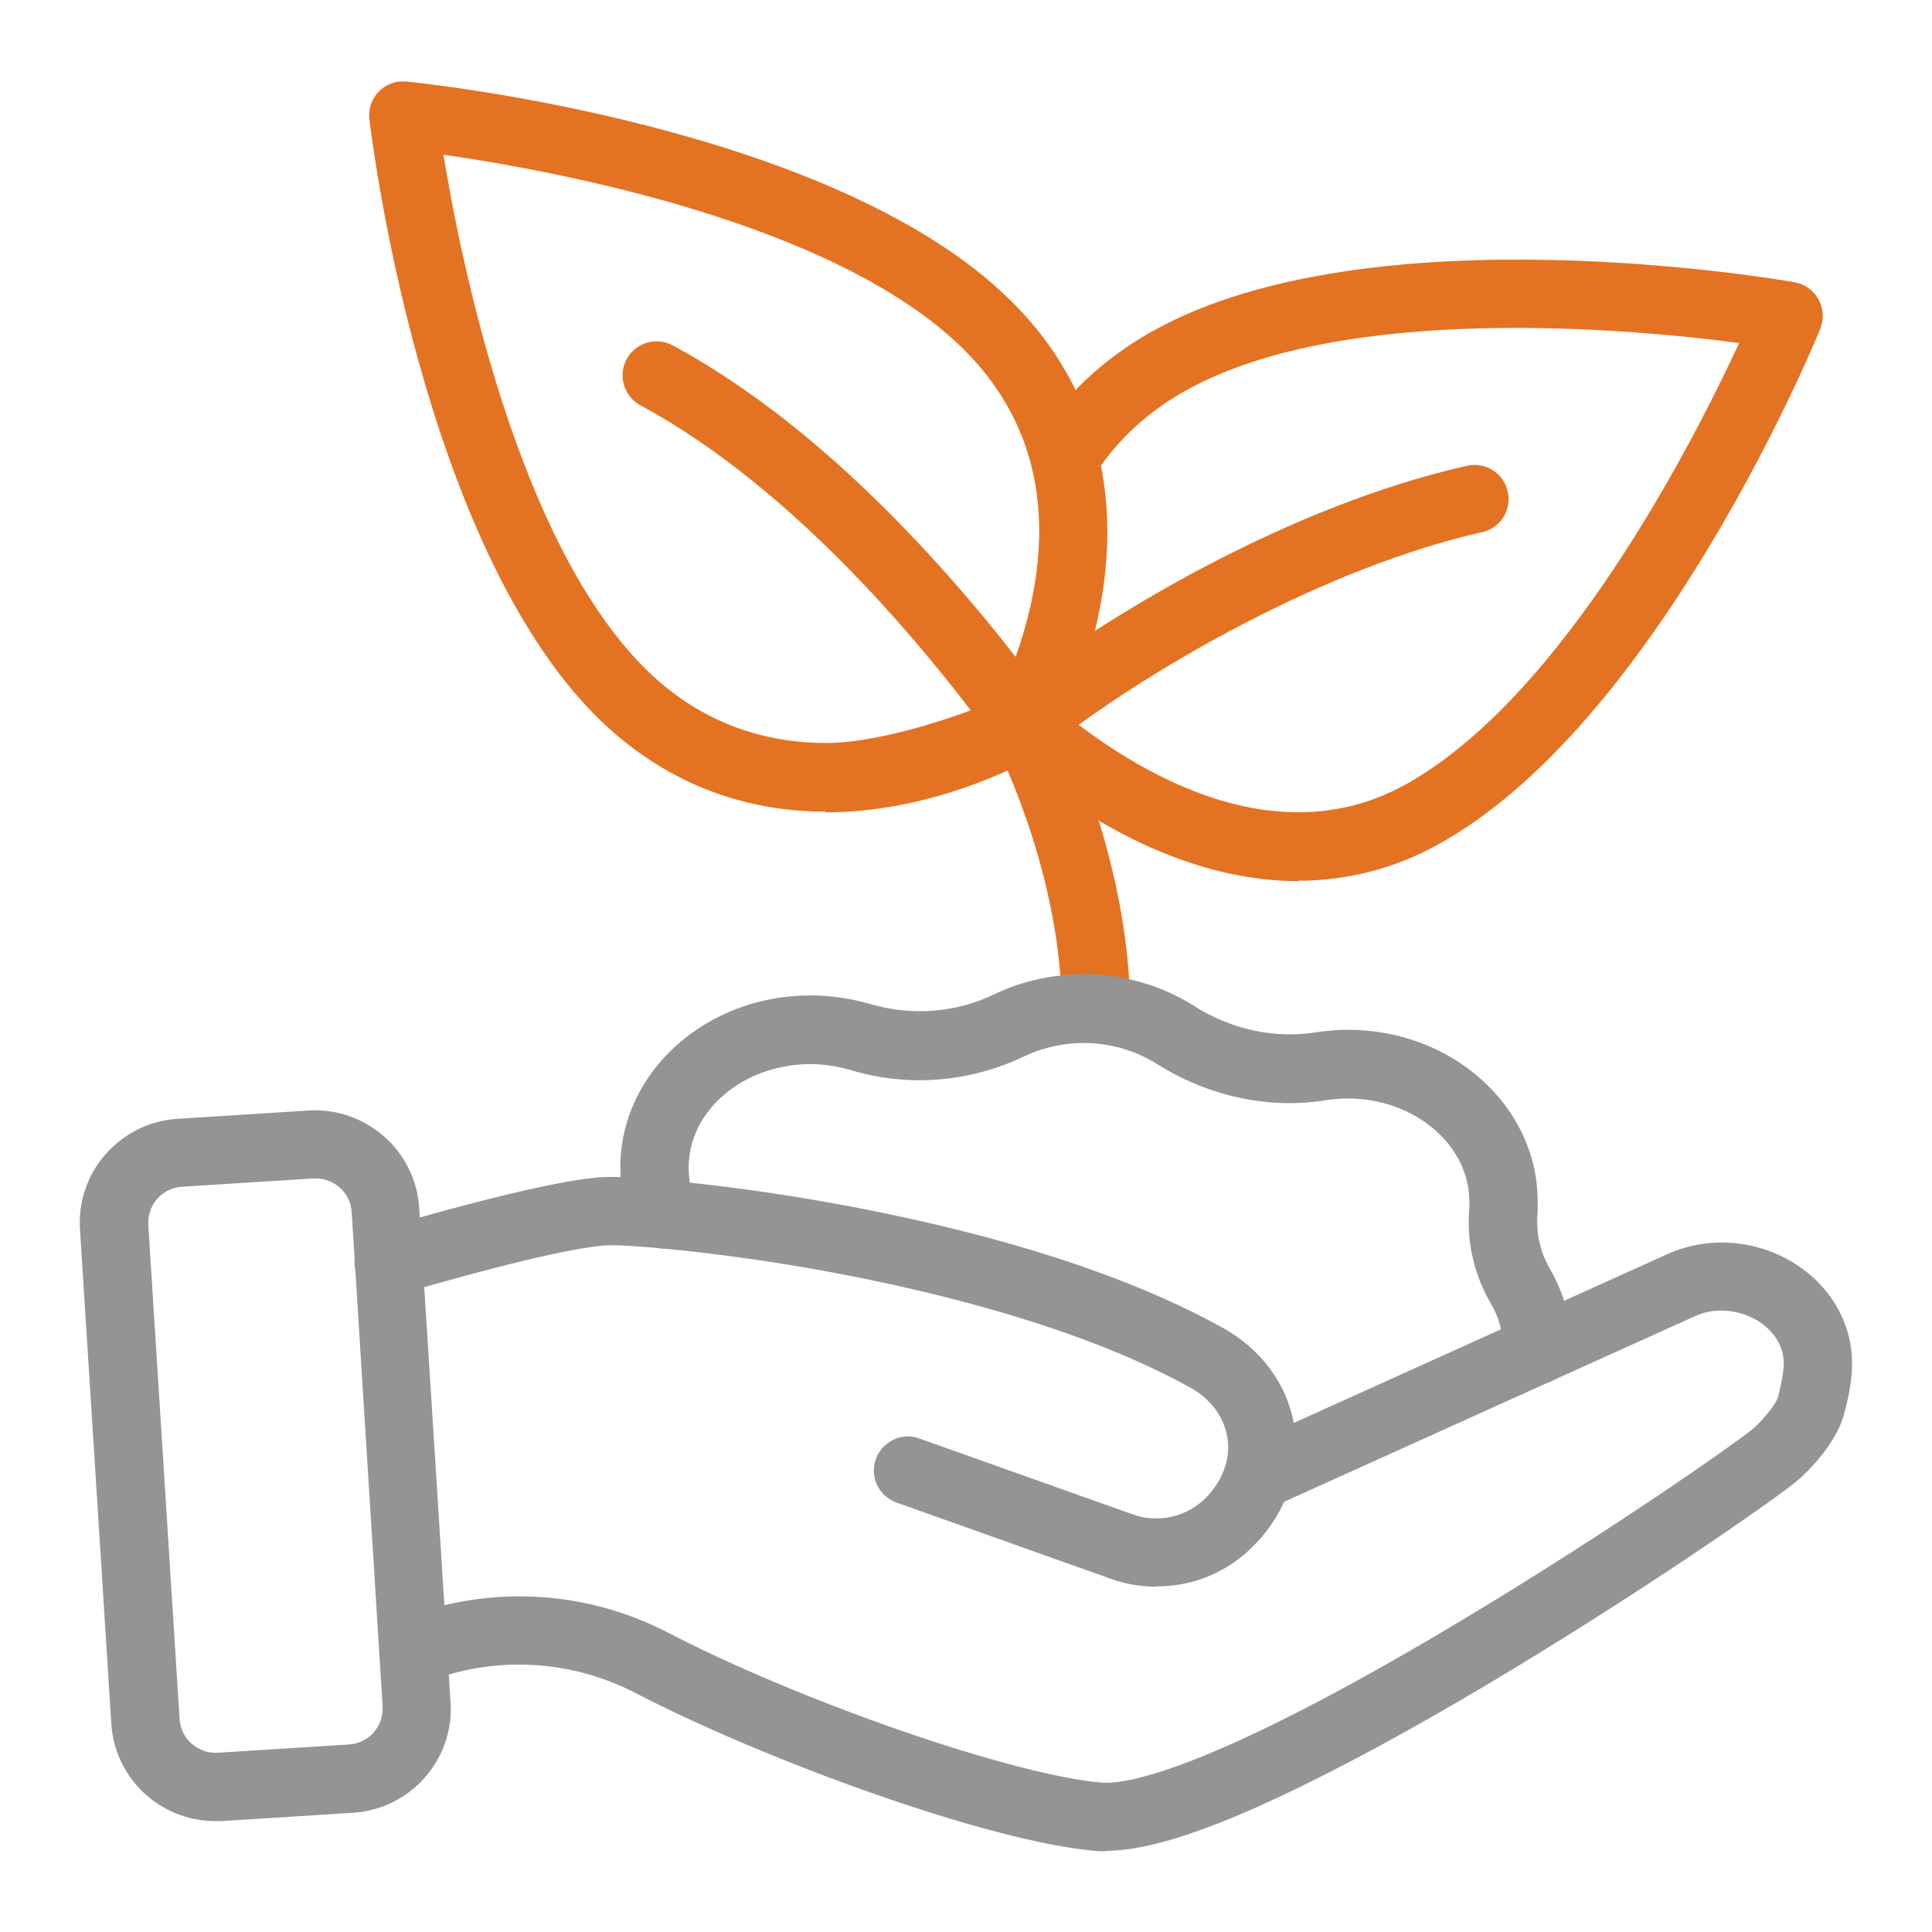
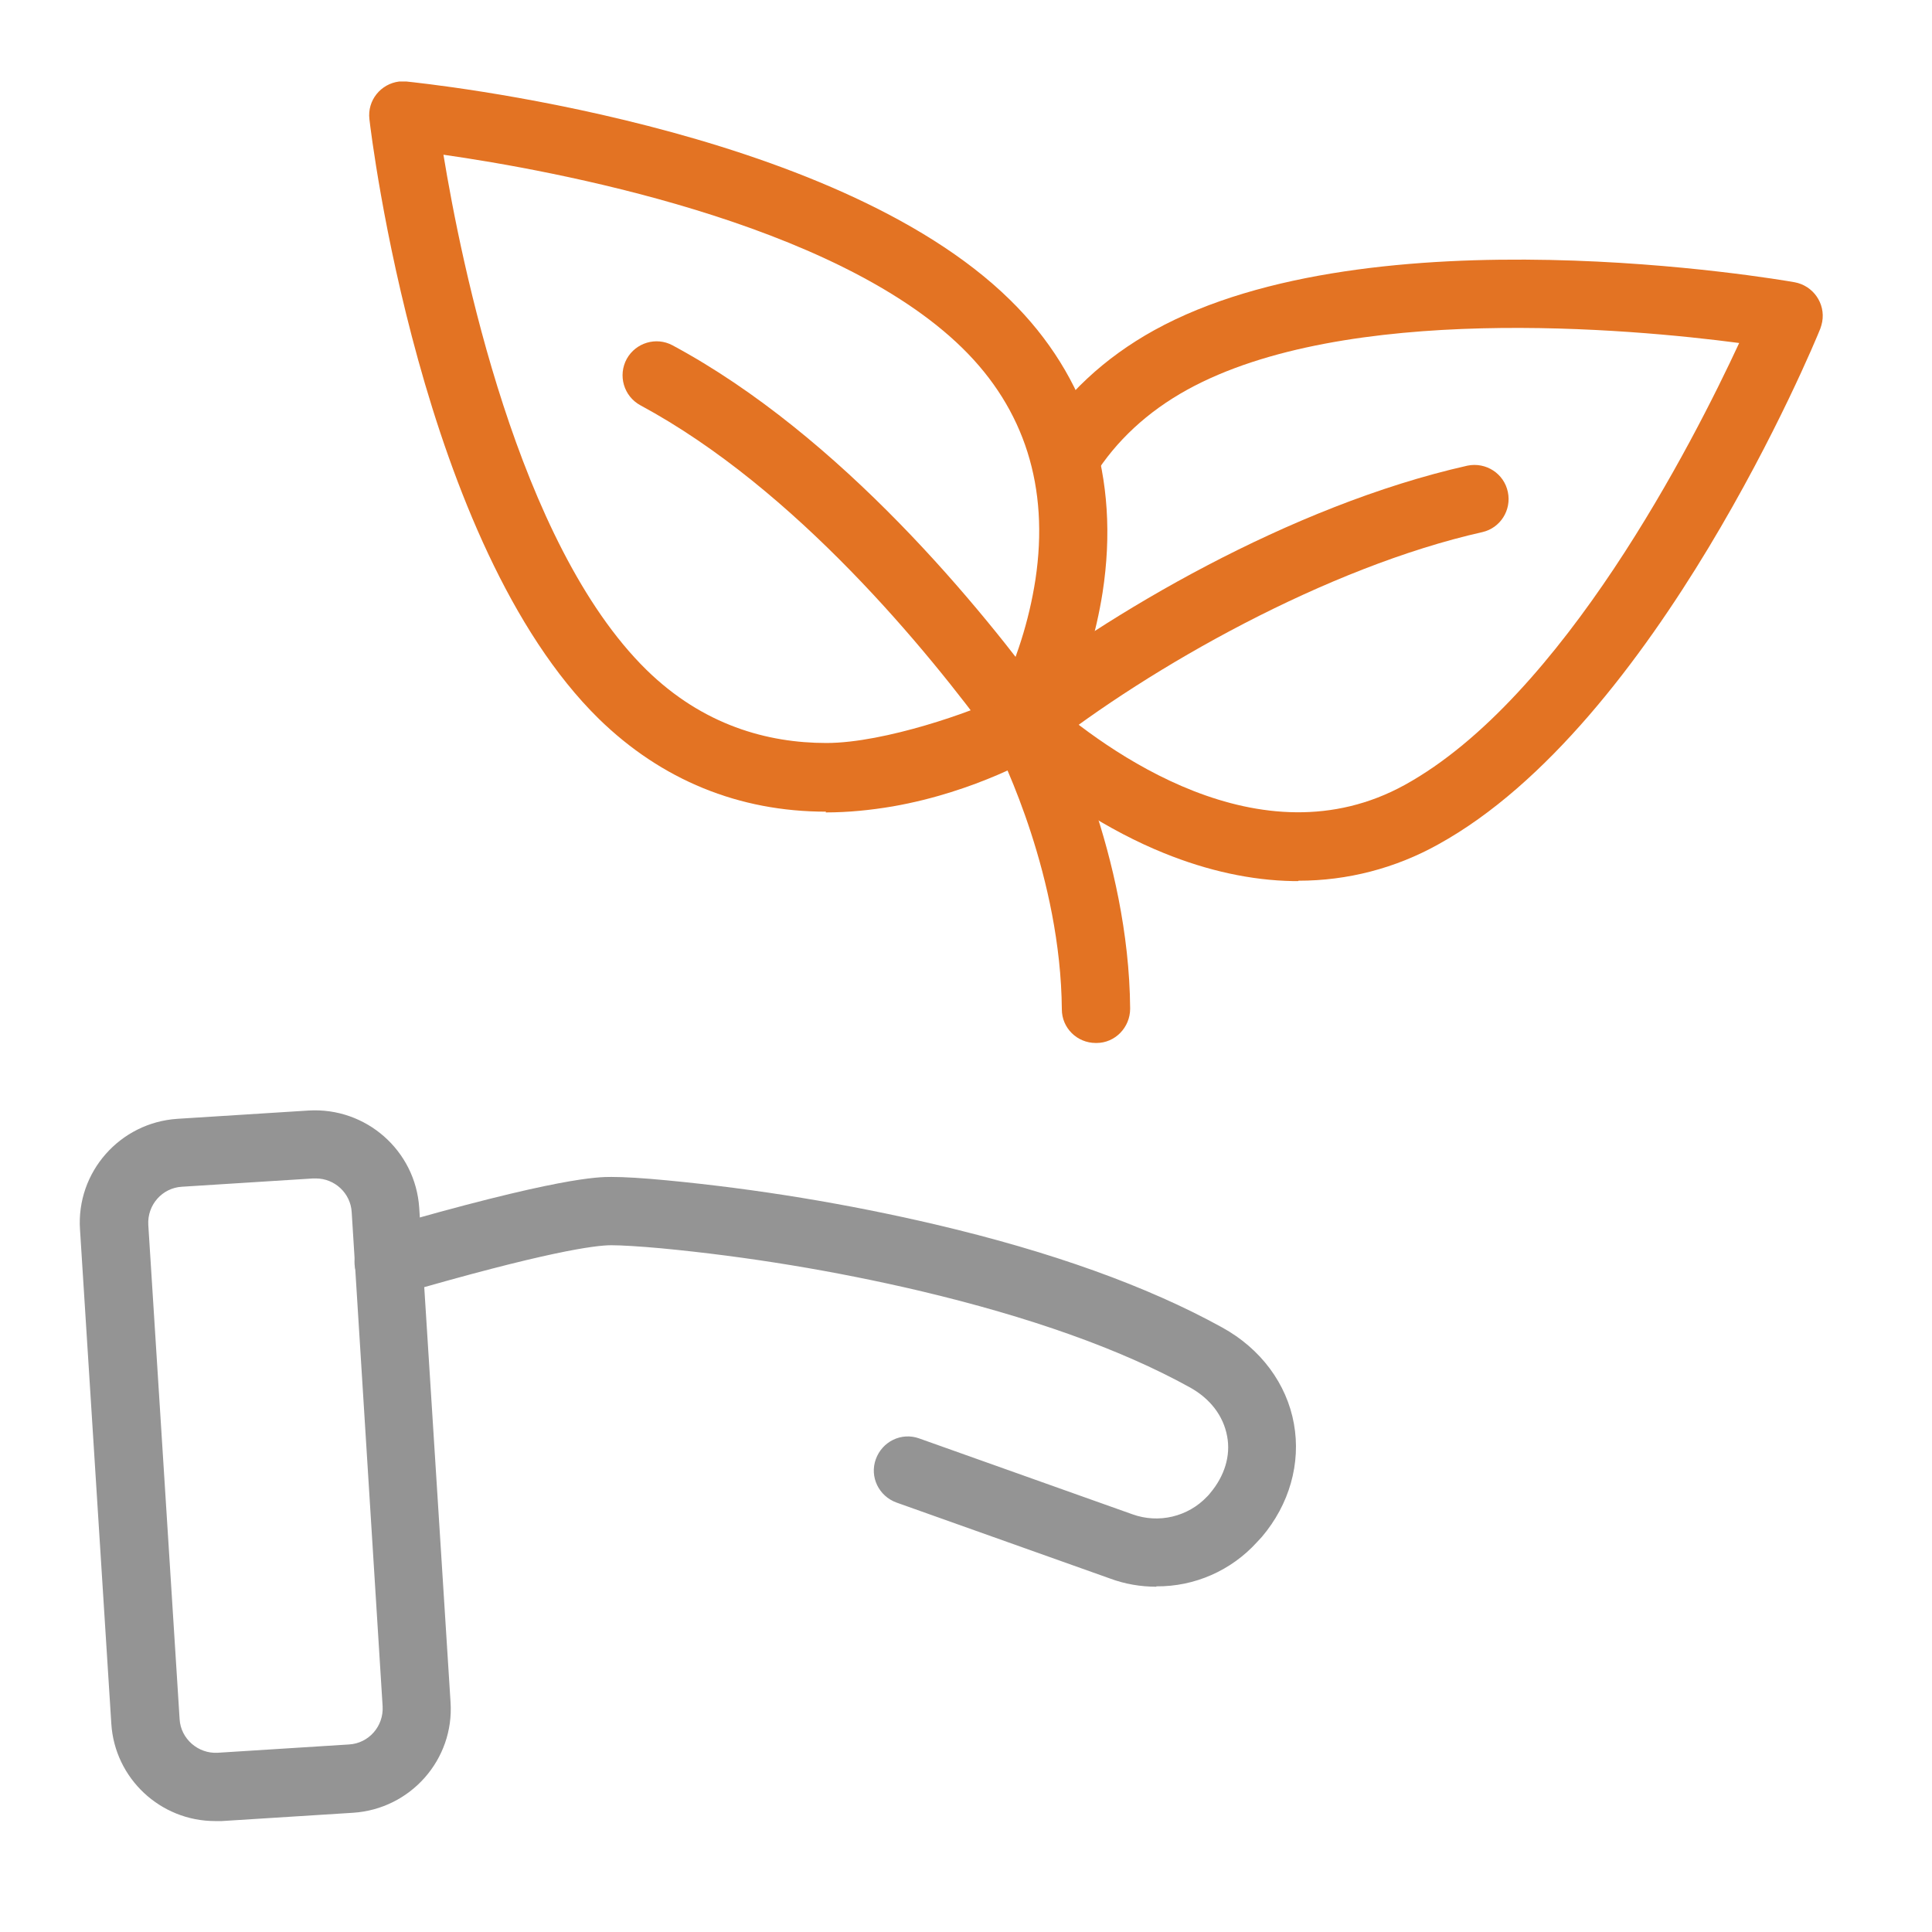
<svg xmlns="http://www.w3.org/2000/svg" id="Layer_1" version="1.1" viewBox="0 0 512 512">
  <defs>
    <style>
      .st0 {
        fill: #949494;
      }

      .st1 {
        fill: #e37323;
      }
    </style>
  </defs>
  <g>
    <path class="st0" d="M-97.9,275.5h-11c-8.8,0-16,7.2-16,16v21.4c0,16.3,11.6,30,26.9,33.2v16c0,1.1-.9,2-2,2h-54.1c-3.5-29.6-28.7-52.6-59.2-52.6s-34.6,8.3-45.6,21.2v-201.8h94.9c4,0,7.6,2.2,9.6,5.6l40.4,72.8c10.5,18.9,16,40.3,16,61.9v4.3h0ZM-101.6,202.5l-40.4-72.8c-4.4-7.9-12.8-12.8-21.8-12.8h-94.9v-19.5c0-8.8-7.2-16-16-16h-259.5c-3.9,0-7,3.1-7,7s3.1,7,7,7h259.5c1.1,0,2,.9,2,2v214h-261.5c-3.9,0-7,3.1-7,7v43.6c0,8.8,7.2,16,16,16h13.5c3.5,29.5,28.7,52.6,59.2,52.6s55.7-23,59.2-52.6h121.1c3.5,29.5,28.7,52.6,59.2,52.6s55.7-23,59.2-52.6h54.1c8.8,0,16-7.2,16-16v-90.8c0-24-6.1-47.7-17.8-68.7h-.1ZM-527.2,362v-36.6h36.3c-11.3,9.5-19,23.1-20.8,38.6h-13.5c-1.1,0-2-.9-2-2ZM-452.5,416.6c-25.1,0-45.6-20.4-45.6-45.6s20.5-45.6,45.6-45.6,45.6,20.4,45.6,45.6-20.4,45.6-45.6,45.6h0ZM-272.7,364h-120.6c-1.8-15.4-9.5-29-20.8-38.6h141.5v38.6h-.1ZM-213.1,416.6c-25.1,0-45.6-20.4-45.6-45.6s20.4-45.6,45.6-45.6,45.6,20.4,45.6,45.6-20.5,45.6-45.6,45.6ZM-97.9,331.5c-7.5-2.8-12.9-10.1-12.9-18.6v-21.4c0-1.1.9-2,2-2h11v42h0ZM-213.1,393.7c-12.5,0-22.7-10.2-22.7-22.7s10.2-22.7,22.7-22.7,22.7,10.2,22.7,22.7-10.2,22.7-22.7,22.7ZM-213.1,362.3c-4.8,0-8.7,3.9-8.7,8.7s3.9,8.7,8.7,8.7,8.7-3.9,8.7-8.7-3.9-8.7-8.7-8.7ZM-452.5,393.7c-12.5,0-22.7-10.2-22.7-22.7s10.2-22.7,22.7-22.7,22.7,10.2,22.7,22.7-10.2,22.7-22.7,22.7ZM-452.5,362.3c-4.8,0-8.7,3.9-8.7,8.7s3.9,8.7,8.7,8.7,8.7-3.9,8.7-8.7-3.9-8.7-8.7-8.7ZM-128.8,250.9c-1.2,0-2.4-.1-3.6-.4l-105.4-24.1c-7.3-1.7-12.4-8.1-12.4-15.6v-55.6c0-8.8,7.2-16,16-16h62.5c5.8,0,11.2,3.2,14,8.2l36.5,65.9c2.8,5.1,5.3,10.5,7.4,16.1,2,5.5.9,11.6-2.9,16-3.1,3.5-7.5,5.5-12,5.5h0ZM-234.3,153.3c-1.1,0-2,.9-2,2v55.6c0,.9.6,1.7,1.5,1.9l105.4,24.1c1,.2,1.7-.3,2-.6.3-.4.7-1,.4-1.9-1.8-4.9-4-9.6-6.5-14.2l-36.5-65.9c-.3-.6-1-1-1.7-1h-62.6Z" />
    <path class="st1" d="M-387.1,115.4c-48.6,0-88,39.5-88,88s39.5,88,88,88,88-39.5,88-88-39.5-88-88-88h0ZM-387.1,277.5c-40.8,0-74-33.2-74-74s33.2-74,74-74,74,33.2,74,74-33.2,74-74,74h0Z" />
    <path class="st1" d="M-347.8,226.1c-1.5,2.6-4.2,4-6.9,4s-2.7-.3-4-1.1l-32.4-18.7c-2.4-1.4-4-4-4-6.9v-41.7c0-4.4,3.6-8,8-8s8,3.6,8,8v37.1l28.4,16.4c3.8,2.2,5.1,7.1,2.9,10.9h0Z" />
-     <path class="st0" d="M-511,129.4h-74.2c-3.9,0-7-3.1-7-7s3.1-7,7-7h74.2c3.9,0,7,3.1,7,7s-3.1,7-7,7Z" />
    <path class="st0" d="M-511,183.4h-74.2c-3.9,0-7-3.1-7-7s3.1-7,7-7h74.2c3.9,0,7,3.1,7,7s-3.1,7-7,7Z" />
    <path class="st0" d="M-511,237.4h-74.2c-3.9,0-7-3.1-7-7s3.1-7,7-7h74.2c3.9,0,7,3.1,7,7s-3.1,7-7,7Z" />
-     <path class="st0" d="M-511,291.5h-74.2c-3.9,0-7-3.1-7-7s3.1-7,7-7h74.2c3.9,0,7,3.1,7,7s-3.1,7-7,7Z" />
  </g>
  <g>
-     <path class="st0" d="M293,490.6c-.9,0-1.8,0-2.7-.1-28.4-2.4-87.8-24.1-122-41.9-17.3-8.9-37.5-9.9-55.6-2.7-4.7,1.8-9.9-.6-11.6-5.2-1.7-4.6.5-9.7,5-11.6,22.9-9.1,48.6-7.9,70.6,3.4,35.6,18.5,91.6,37.9,115.2,39.9,5.8.5,25.8-2.2,86.2-37.5,35.2-20.6,71.2-44.8,85.4-55.4,3.3-2.5,7.2-7.4,7.7-9.3,2-7.9,2-11,0-14.7-4-7.1-14.1-10.2-21.8-6.8l-112,50.6c-4.5,2.1-9.9,0-11.9-4.5-2.1-4.5,0-9.9,4.5-11.9l112-50.6c16.3-7.3,36.4-.9,45,14.4,5.6,10.2,4,19.4,1.7,28-2,7.8-9.9,16-14.4,19.3-14.6,10.9-51.3,35.6-87.1,56.5-20.9,12.2-39.1,21.7-54.1,28.4-17.5,7.8-30.7,11.6-40.1,11.6h0Z" />
    <path class="st0" d="M306.5,420.5c-4.2,0-8.4-.7-12.4-2.2l-56.5-20.1c-4.7-1.7-7.2-6.8-5.5-11.5s6.8-7.2,11.5-5.5l56.5,20.1c6.9,2.5,14.7.7,19.8-4.7.3-.3.6-.6.8-.9,3.8-4.5,5.5-9.9,4.5-15.1-1-5.4-4.5-10-10-13-18.3-10.1-42.3-18.6-71.4-25.5-22.6-5.3-45.6-9.1-68.7-11.3-5.6-.5-10.4-.8-13.1-.8-4.3,0-17.3,1.7-56.5,13.1-4.8,1.4-9.8-1.4-11.2-6.2-1.4-4.8,1.4-9.8,6.2-11.2,47.6-13.8,58.1-13.8,61.5-13.8s8.5.3,14.7.9c24,2.3,47.7,6.2,71.2,11.7,30.7,7.2,56.3,16.4,76,27.3,10.2,5.6,17.1,14.9,19,25.5,1.9,10.5-1.2,21.4-8.5,30-.4.4-.8.9-1.3,1.4-6.8,7.5-16.5,11.8-26.7,11.7h0Z" />
    <path class="st0" d="M57,482.6c-14.5,0-26.6-11.3-27.5-25.8l-8.3-131c-1-15.2,10.6-28.3,25.8-29.3,0,0,0,0,0,0l34.8-2.2c15.2-.9,28.3,10.6,29.3,25.8l8.3,131c1,15.2-10.6,28.3-25.8,29.3,0,0,0,0,0,0l-34.8,2.2c-.6,0-1.2,0-1.8,0ZM83.6,312.3h-.6l-34.8,2.2c-5.2.3-9.2,4.8-8.9,10.1,0,0,0,0,0,0l8.3,131c.3,5.2,4.9,9.2,10.1,8.9l34.8-2.2c5.2-.3,9.2-4.8,8.9-10.1l-8.2-131c-.3-5-4.5-8.9-9.5-8.9h0Z" />
    <path class="st1" d="M218.9,215.1c-23.1,0-43.6-8.4-60.2-24.6-47.1-46.2-60.3-154.4-60.8-158.9-.6-5,3-9.4,7.9-10,.6,0,1.3,0,1.9,0,4.6.5,112.9,11.6,160,57.9,20.7,20.3,29.2,47.1,24.5,77.5-3.5,22.4-12.9,38.8-13.3,39.5-.8,1.3-1.8,2.4-3.1,3.2-.7.4-16.9,10.1-39.2,14-5.9,1-11.8,1.6-17.8,1.6h0ZM117.5,40.9c4.7,28.6,19.7,103.1,53.8,136.6,15,14.7,32.1,19.4,47.7,19.4s39.4-8.6,45.4-11.7c4.9-10,8.3-20.6,10-31.6,3.7-24.5-2.9-45.2-19.3-61.3-34.2-33.6-108.9-47.2-137.6-51.3h0Z" />
    <path class="st1" d="M290.4,276.4c-5,0-9-4-9-8.9-.3-35-15.6-66.3-17.9-70.9-17.5-24-52.6-67-93.8-89.2-4.4-2.4-6-7.9-3.6-12.3,2.4-4.3,7.8-5.9,12.1-3.6,44.7,24,82,69.8,100.3,95,.3.4.5.8.8,1.2,1.5,2.9,19.9,39.1,20.2,79.6,0,5-4,9.1-8.9,9.1h0Z" />
    <path class="st1" d="M344,233.5h-1.3c-11.1-.2-22.6-2.7-34.2-7.4-14.6-5.9-29.5-15.5-43.3-27.6-3.7-3.4-3.9-9.1-.5-12.8,3.3-3.5,8.7-3.9,12.4-.8,15.9,14,56.9,44.2,95.2,23.1,41.9-23.1,76.4-90.8,88.6-117.1-28.8-3.8-104.4-10.7-146.3,12.4-10.5,5.8-18.8,13.5-24.7,22.9-2.6,4.2-8.2,5.5-12.4,2.9-4.2-2.6-5.5-8.2-2.9-12.4h0c7.6-12.1,18.1-21.9,31.3-29.2,57.8-31.9,165.2-13.5,169.7-12.7,4.9.9,8.2,5.6,7.3,10.5-.1.6-.3,1.2-.5,1.8-1.7,4.3-43.5,104.9-101.3,136.7-11.3,6.3-24,9.6-37,9.6Z" />
    <path class="st1" d="M271.1,200.8c-5,0-9-4-9-9,0-2.8,1.3-5.4,3.4-7.1,27.5-21.7,76.3-50.7,123.4-61.3,4.9-1,9.7,2.1,10.7,7,1,4.8-2,9.5-6.7,10.6-41.3,9.3-88.1,35.8-116.1,57.9-1.6,1.3-3.6,1.9-5.6,1.9Z" />
-     <path class="st0" d="M407.4,366.9h-.4c-4.9-.2-8.8-4.4-8.6-9.3h0c0-4.4-1.2-8.6-3.4-12.3-4.4-7.6-6.4-16.4-5.6-25.1,0-.6,0-1.1,0-1.7,0-15.1-14.5-27.4-32.3-27.4-2,0-3.9.2-5.9.5-15.2,2.4-31.1-1.1-44.7-9.7-5.8-3.6-12.5-5.5-19.3-5.5-5.4,0-10.8,1.2-15.7,3.5-14.3,6.9-30.8,8.3-46,3.7-3.5-1-7.1-1.6-10.7-1.6-17.8,0-32.3,12.3-32.3,27.4,0,3.1.6,6.2,1.8,9,1.9,4.6-.3,9.9-4.9,11.8-4.6,1.9-9.9-.3-11.8-4.9-2.1-5.1-3.2-10.5-3.2-16,0-25.1,22.6-45.5,50.3-45.5,5.4,0,10.8.8,16,2.3,11,3.2,22.8,2.3,33-2.7,7.3-3.5,15.4-5.2,23.5-5.2,10.3,0,20.4,2.8,29.1,8.3,9.9,6.3,21.3,8.8,32.2,7.1,2.9-.4,5.8-.7,8.7-.7,27.8,0,50.3,20.4,50.3,45.5s0,2-.1,3c-.4,5.1.7,10.2,3.2,14.6,3.8,6.5,5.9,13.8,5.9,21.4v.8c-.2,4.8-4.2,8.6-9,8.6h0Z" />
  </g>
</svg>